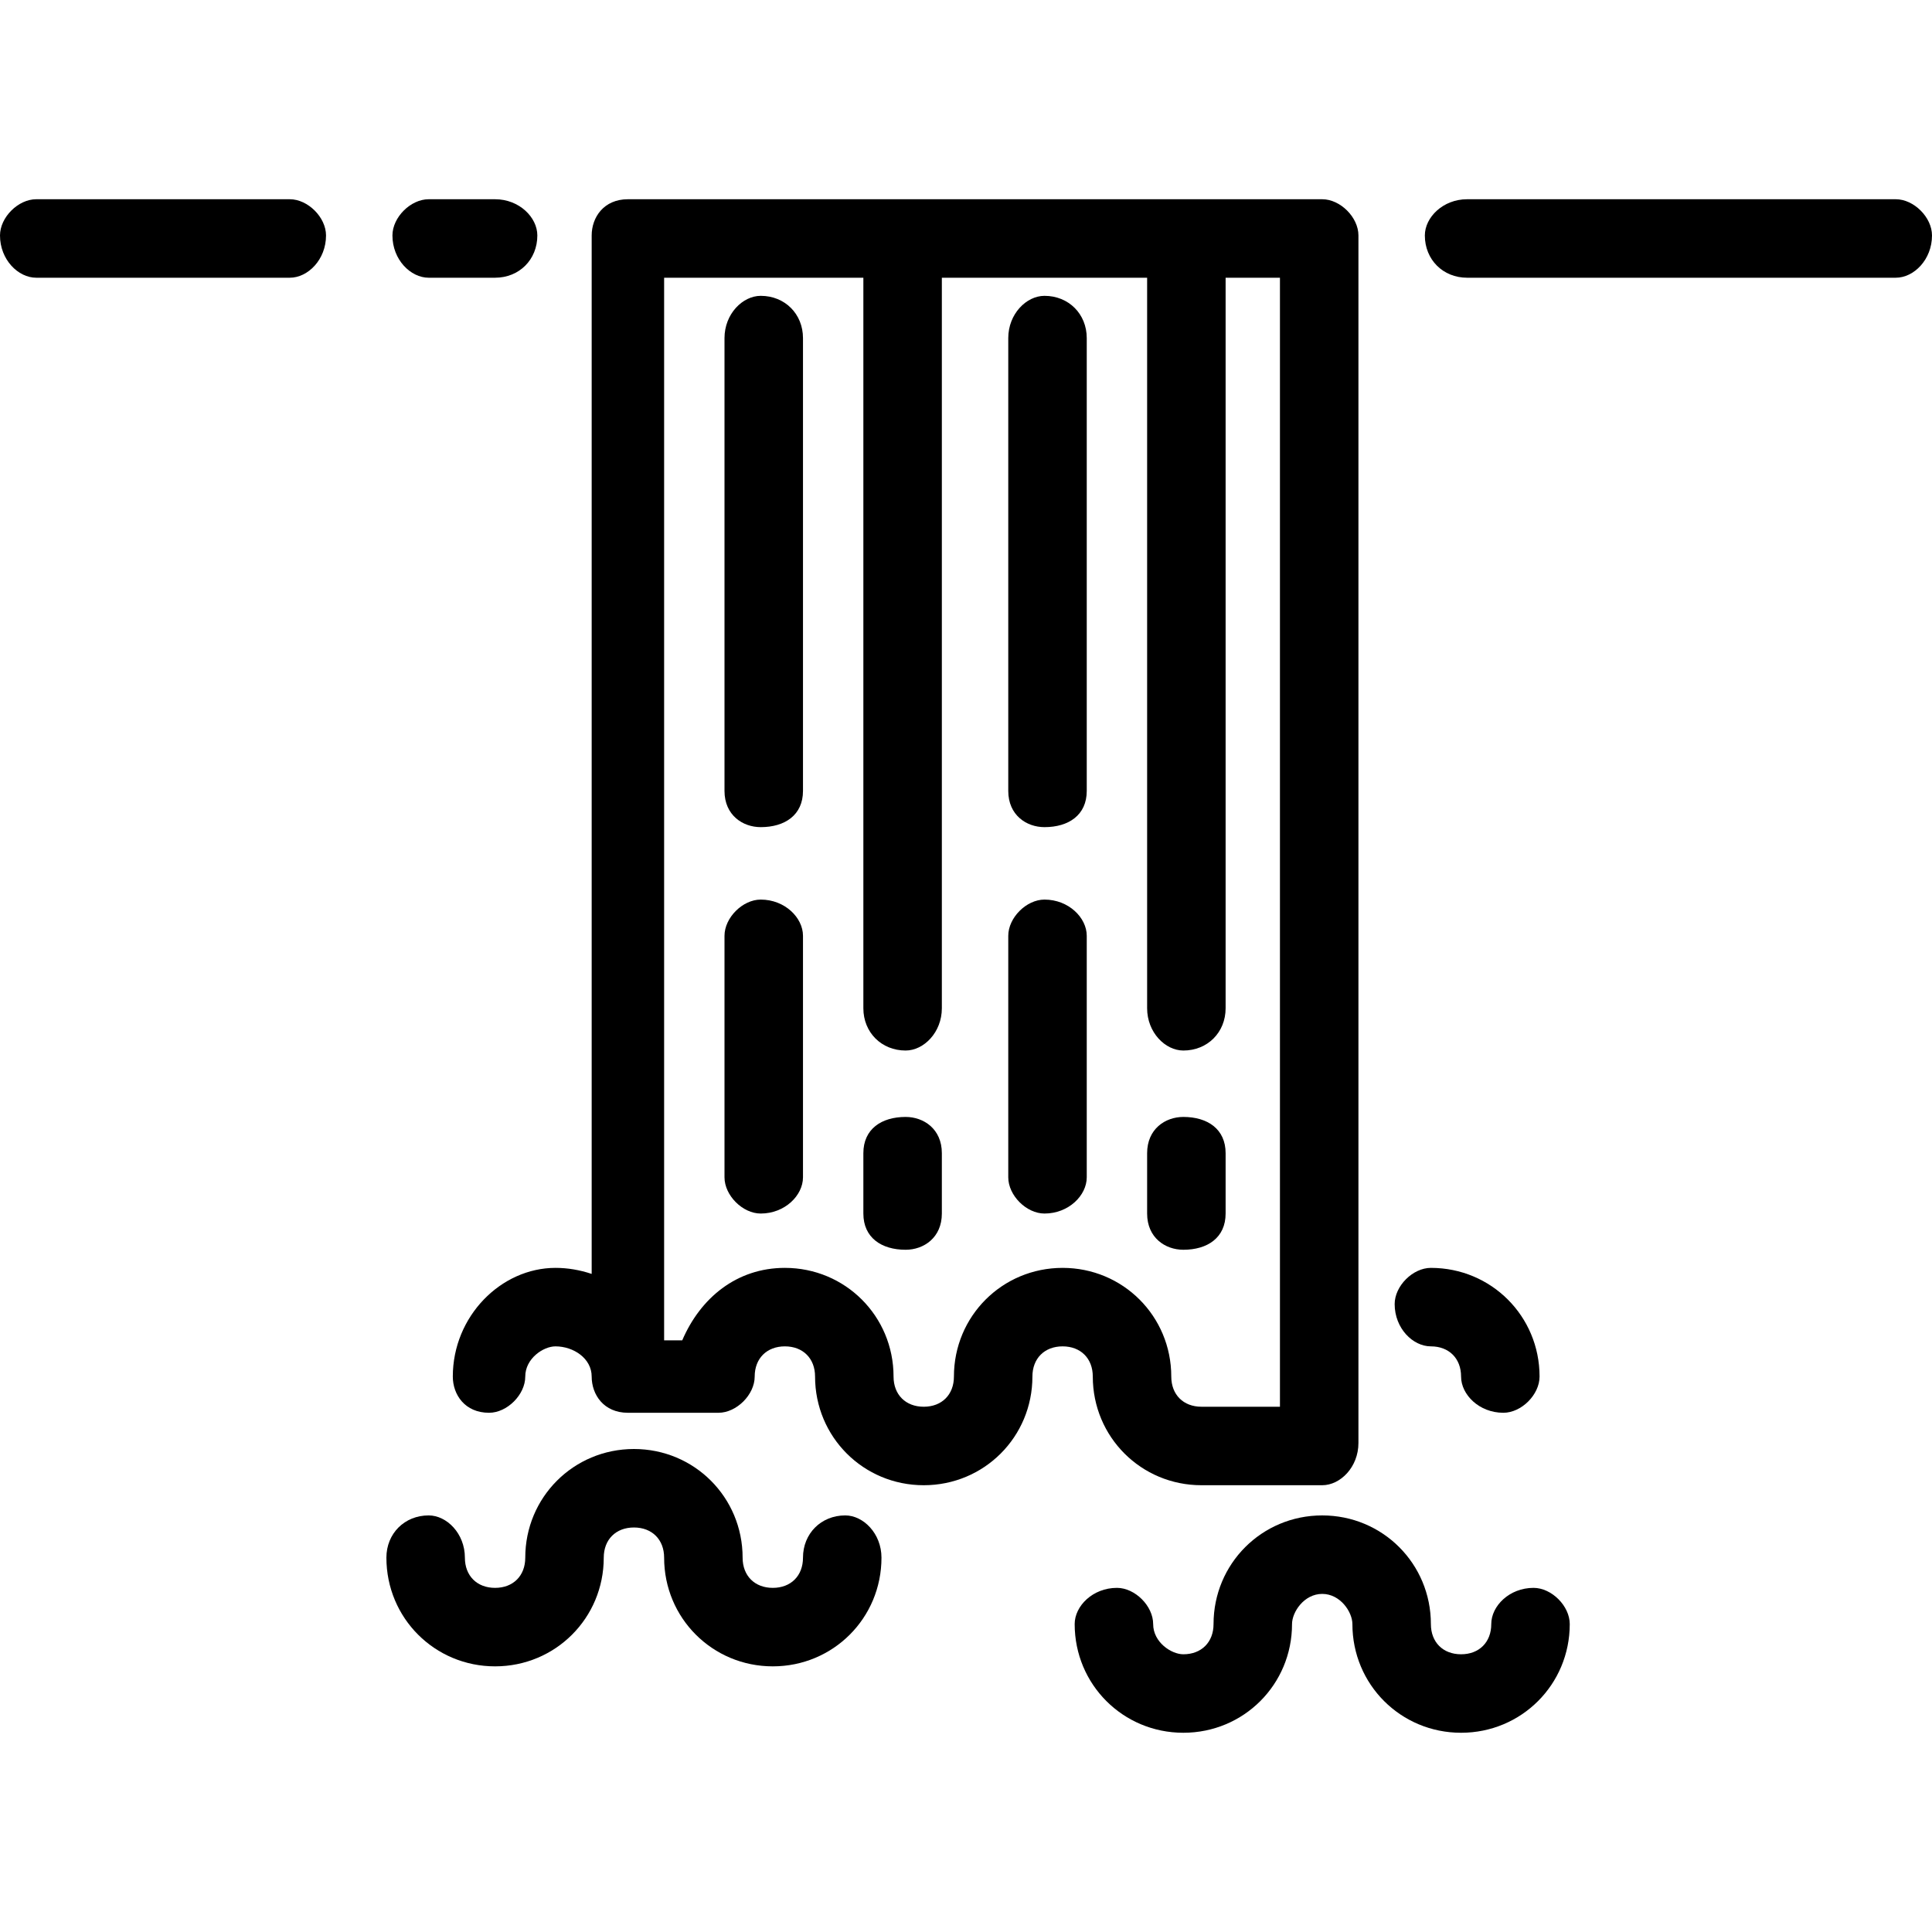
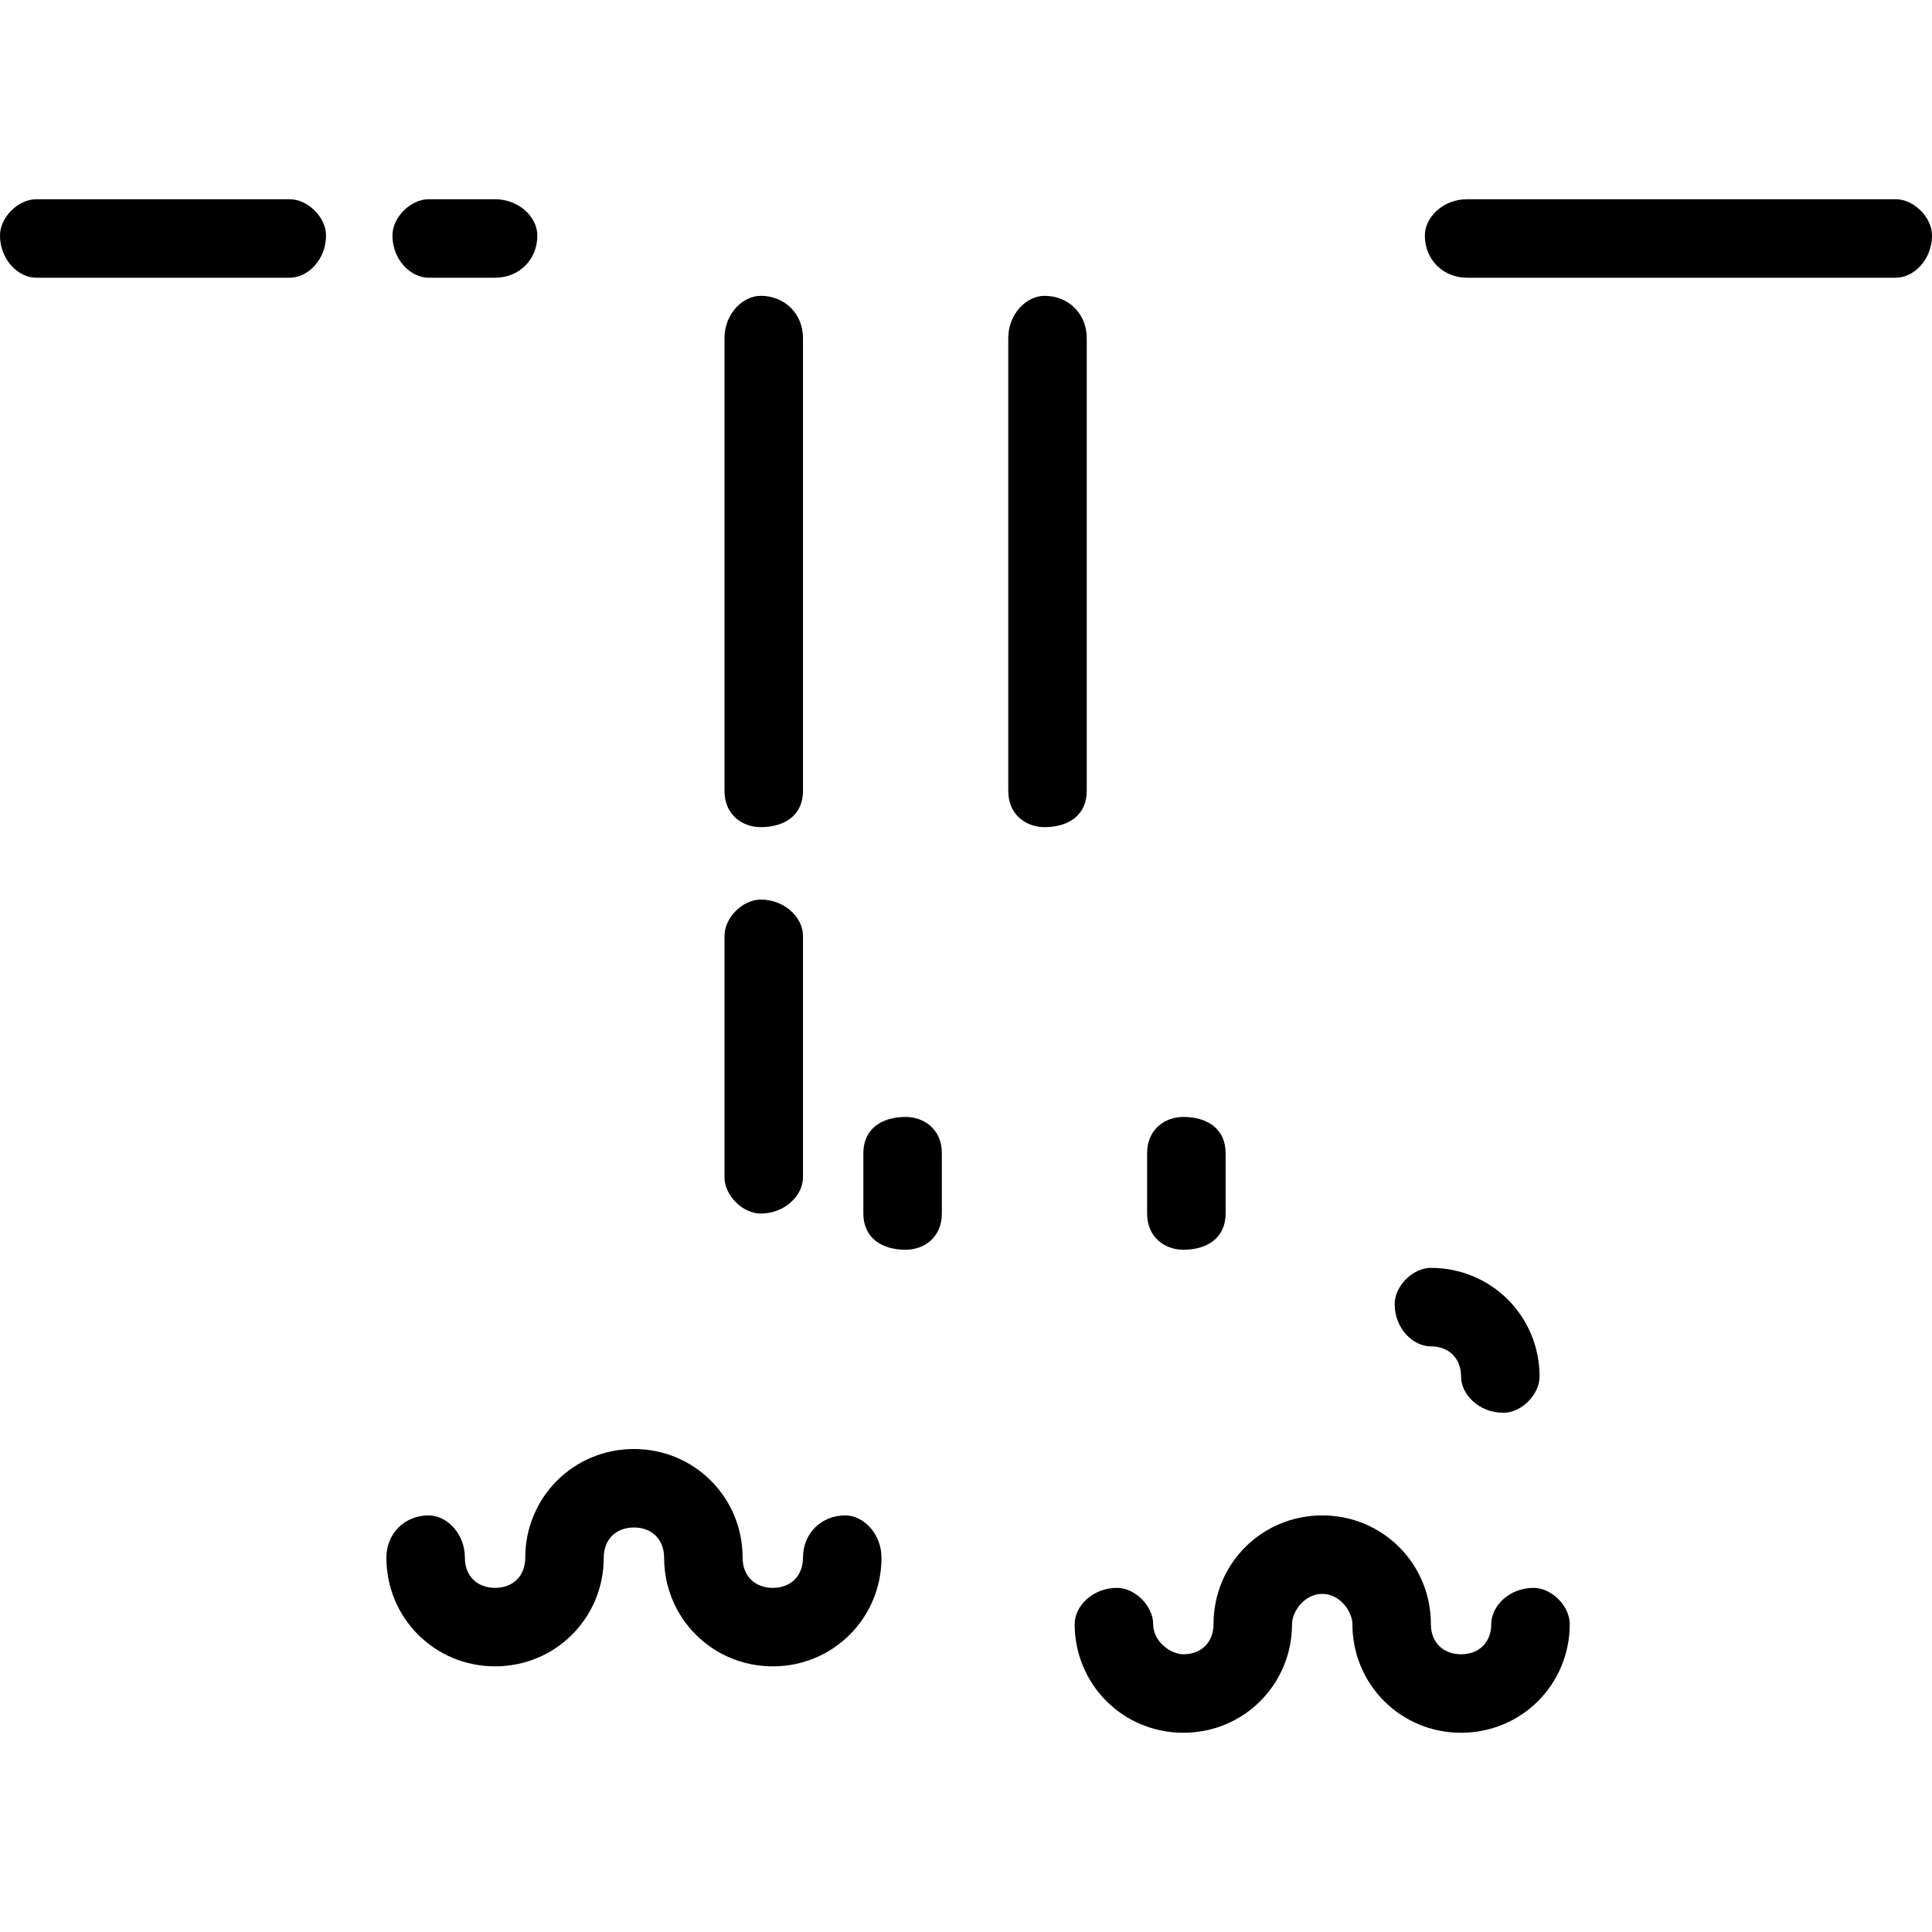
<svg xmlns="http://www.w3.org/2000/svg" version="1.2" viewBox="0 0 32 32" width="32" height="32">
  <title>waterfall-svgrepo-com-svg</title>
  <style>
		.s0 { fill: #000000 } 
	</style>
  <filter id="f0">
    <feFlood flood-color="#797878" flood-opacity="1" />
    <feBlend mode="normal" in2="SourceGraphic" />
    <feComposite in2="SourceAlpha" operator="in" />
  </filter>
  <g filter="url(#f0)">
    <g>
-       <path fill-rule="evenodd" class="s0" d="m22.5 3.9v20c0 0.4-0.3 0.7-0.6 0.7h-2c-1 0-1.8-0.8-1.8-1.8 0-0.3-0.2-0.5-0.5-0.5-0.3 0-0.5 0.2-0.5 0.5 0 1-0.8 1.8-1.8 1.8-1 0-1.8-0.8-1.8-1.8 0-0.3-0.2-0.5-0.5-0.5-0.3 0-0.5 0.2-0.5 0.5 0 0.3-0.3 0.6-0.6 0.6h-1.5c-0.4 0-0.6-0.3-0.6-0.6 0-0.3-0.3-0.5-0.6-0.5-0.2 0-0.5 0.2-0.5 0.5 0 0.3-0.3 0.6-0.6 0.6-0.4 0-0.6-0.3-0.6-0.6 0-1 0.8-1.8 1.7-1.8q0.3 0 0.6 0.1v-17.2c0-0.3 0.2-0.6 0.6-0.6h11.5c0.3 0 0.6 0.3 0.6 0.6zm-1.3 0.7h-0.9v12.1c0 0.4-0.3 0.7-0.7 0.7-0.3 0-0.6-0.3-0.6-0.7v-12.1h-3.4v12.1c0 0.4-0.3 0.7-0.6 0.7-0.4 0-0.7-0.3-0.7-0.7v-12.1h-3.3v17.6h0.3c0.3-0.7 0.9-1.2 1.7-1.2 1 0 1.8 0.8 1.8 1.8 0 0.3 0.2 0.5 0.5 0.5 0.3 0 0.5-0.2 0.5-0.5 0-1 0.8-1.8 1.8-1.8 1 0 1.8 0.8 1.8 1.8 0 0.3 0.2 0.5 0.5 0.5h1.3z" />
-     </g>
+       </g>
  </g>
  <filter id="f1">
    <feFlood flood-color="#797878" flood-opacity="1" />
    <feBlend mode="normal" in2="SourceGraphic" />
    <feComposite in2="SourceAlpha" operator="in" />
  </filter>
  <g filter="url(#f1)">
    <g>
      <path class="s0" d="m14 25.1c-0.4 0-0.7 0.3-0.7 0.7 0 0.3-0.2 0.5-0.5 0.5-0.3 0-0.5-0.2-0.5-0.5 0-1-0.8-1.8-1.8-1.8-1 0-1.8 0.8-1.8 1.8 0 0.3-0.2 0.5-0.5 0.5-0.3 0-0.5-0.2-0.5-0.5 0-0.4-0.3-0.7-0.6-0.7-0.4 0-0.7 0.3-0.7 0.7 0 1 0.8 1.8 1.8 1.8 1 0 1.8-0.8 1.8-1.8 0-0.3 0.2-0.5 0.5-0.5 0.3 0 0.5 0.2 0.5 0.5 0 1 0.8 1.8 1.8 1.8 1 0 1.8-0.8 1.8-1.8 0-0.4-0.3-0.7-0.6-0.7z" />
    </g>
  </g>
  <filter id="f2">
    <feFlood flood-color="#797878" flood-opacity="1" />
    <feBlend mode="normal" in2="SourceGraphic" />
    <feComposite in2="SourceAlpha" operator="in" />
  </filter>
  <g filter="url(#f2)">
    <g>
      <path class="s0" d="m25.4 26.3c-0.4 0-0.7 0.3-0.7 0.6 0 0.3-0.2 0.5-0.5 0.5-0.3 0-0.5-0.2-0.5-0.5 0-1-0.8-1.8-1.8-1.8-1 0-1.8 0.8-1.8 1.8 0 0.3-0.2 0.5-0.5 0.5-0.2 0-0.5-0.2-0.5-0.5 0-0.3-0.3-0.6-0.6-0.6-0.4 0-0.7 0.3-0.7 0.6 0 1 0.8 1.8 1.8 1.8 1 0 1.8-0.8 1.8-1.8 0-0.2 0.2-0.5 0.5-0.5 0.3 0 0.5 0.3 0.5 0.5 0 1 0.8 1.8 1.8 1.8 1 0 1.8-0.8 1.8-1.8 0-0.3-0.3-0.6-0.6-0.6z" />
    </g>
  </g>
  <filter id="f3">
    <feFlood flood-color="#797878" flood-opacity="1" />
    <feBlend mode="normal" in2="SourceGraphic" />
    <feComposite in2="SourceAlpha" operator="in" />
  </filter>
  <g filter="url(#f3)">
    <g>
      <path class="s0" d="m8.2 3.3h-1.1c-0.3 0-0.6 0.3-0.6 0.6 0 0.4 0.3 0.7 0.6 0.7h1.1c0.4 0 0.7-0.3 0.7-0.7 0-0.3-0.3-0.6-0.7-0.6z" />
    </g>
  </g>
  <filter id="f4">
    <feFlood flood-color="#797878" flood-opacity="1" />
    <feBlend mode="normal" in2="SourceGraphic" />
    <feComposite in2="SourceAlpha" operator="in" />
  </filter>
  <g filter="url(#f4)">
    <g>
      <path class="s0" d="m4.8 3.3h-4.2c-0.3 0-0.6 0.3-0.6 0.6 0 0.4 0.3 0.7 0.6 0.7h4.2c0.3 0 0.6-0.3 0.6-0.7 0-0.3-0.3-0.6-0.6-0.6z" />
    </g>
  </g>
  <filter id="f5">
    <feFlood flood-color="#797878" flood-opacity="1" />
    <feBlend mode="normal" in2="SourceGraphic" />
    <feComposite in2="SourceAlpha" operator="in" />
  </filter>
  <g filter="url(#f5)">
    <g>
      <path class="s0" d="m12.6 4.9c-0.3 0-0.6 0.3-0.6 0.7v7.5c0 0.4 0.3 0.6 0.6 0.6 0.4 0 0.7-0.2 0.7-0.6v-7.5c0-0.4-0.3-0.7-0.7-0.7z" />
    </g>
  </g>
  <filter id="f6">
    <feFlood flood-color="#797878" flood-opacity="1" />
    <feBlend mode="normal" in2="SourceGraphic" />
    <feComposite in2="SourceAlpha" operator="in" />
  </filter>
  <g filter="url(#f6)">
    <g>
      <path class="s0" d="m17.3 4.9c-0.3 0-0.6 0.3-0.6 0.7v7.5c0 0.4 0.3 0.6 0.6 0.6 0.4 0 0.7-0.2 0.7-0.6v-7.5c0-0.4-0.3-0.7-0.7-0.7z" />
    </g>
  </g>
  <filter id="f7">
    <feFlood flood-color="#797878" flood-opacity="1" />
    <feBlend mode="normal" in2="SourceGraphic" />
    <feComposite in2="SourceAlpha" operator="in" />
  </filter>
  <g filter="url(#f7)">
    <g>
      <path class="s0" d="m12.6 14.9c-0.3 0-0.6 0.3-0.6 0.6v4c0 0.3 0.3 0.6 0.6 0.6 0.4 0 0.7-0.3 0.7-0.6v-4c0-0.3-0.3-0.6-0.7-0.6z" />
    </g>
  </g>
  <filter id="f8">
    <feFlood flood-color="#797878" flood-opacity="1" />
    <feBlend mode="normal" in2="SourceGraphic" />
    <feComposite in2="SourceAlpha" operator="in" />
  </filter>
  <g filter="url(#f8)">
    <g>
-       <path class="s0" d="m17.3 14.9c-0.3 0-0.6 0.3-0.6 0.6v4c0 0.3 0.3 0.6 0.6 0.6 0.4 0 0.7-0.3 0.7-0.6v-4c0-0.3-0.3-0.6-0.7-0.6z" />
-     </g>
+       </g>
  </g>
  <filter id="f9">
    <feFlood flood-color="#797878" flood-opacity="1" />
    <feBlend mode="normal" in2="SourceGraphic" />
    <feComposite in2="SourceAlpha" operator="in" />
  </filter>
  <g filter="url(#f9)">
    <g>
      <path class="s0" d="m31.4 3.3h-7.1c-0.4 0-0.7 0.3-0.7 0.6 0 0.4 0.3 0.7 0.7 0.7h7.1c0.3 0 0.6-0.3 0.6-0.7 0-0.3-0.3-0.6-0.6-0.6z" />
    </g>
  </g>
  <filter id="f10">
    <feFlood flood-color="#797878" flood-opacity="1" />
    <feBlend mode="normal" in2="SourceGraphic" />
    <feComposite in2="SourceAlpha" operator="in" />
  </filter>
  <g filter="url(#f10)">
    <g>
      <path class="s0" d="m19.6 18.5c-0.3 0-0.6 0.2-0.6 0.6v1c0 0.4 0.3 0.6 0.6 0.6 0.4 0 0.7-0.2 0.7-0.6v-1c0-0.4-0.3-0.6-0.7-0.6z" />
    </g>
  </g>
  <filter id="f11">
    <feFlood flood-color="#797878" flood-opacity="1" />
    <feBlend mode="normal" in2="SourceGraphic" />
    <feComposite in2="SourceAlpha" operator="in" />
  </filter>
  <g filter="url(#f11)">
    <g>
      <path class="s0" d="m15 18.5c-0.4 0-0.7 0.2-0.7 0.6v1c0 0.4 0.3 0.6 0.7 0.6 0.3 0 0.6-0.2 0.6-0.6v-1c0-0.4-0.3-0.6-0.6-0.6z" />
    </g>
  </g>
  <filter id="f12">
    <feFlood flood-color="#797878" flood-opacity="1" />
    <feBlend mode="normal" in2="SourceGraphic" />
    <feComposite in2="SourceAlpha" operator="in" />
  </filter>
  <g filter="url(#f12)">
    <g>
      <path class="s0" d="m23.7 21c-0.3 0-0.6 0.3-0.6 0.6 0 0.4 0.3 0.7 0.6 0.7 0.3 0 0.5 0.2 0.5 0.5 0 0.3 0.3 0.6 0.7 0.6 0.3 0 0.6-0.3 0.6-0.6 0-1-0.8-1.8-1.8-1.8z" />
    </g>
  </g>
</svg>